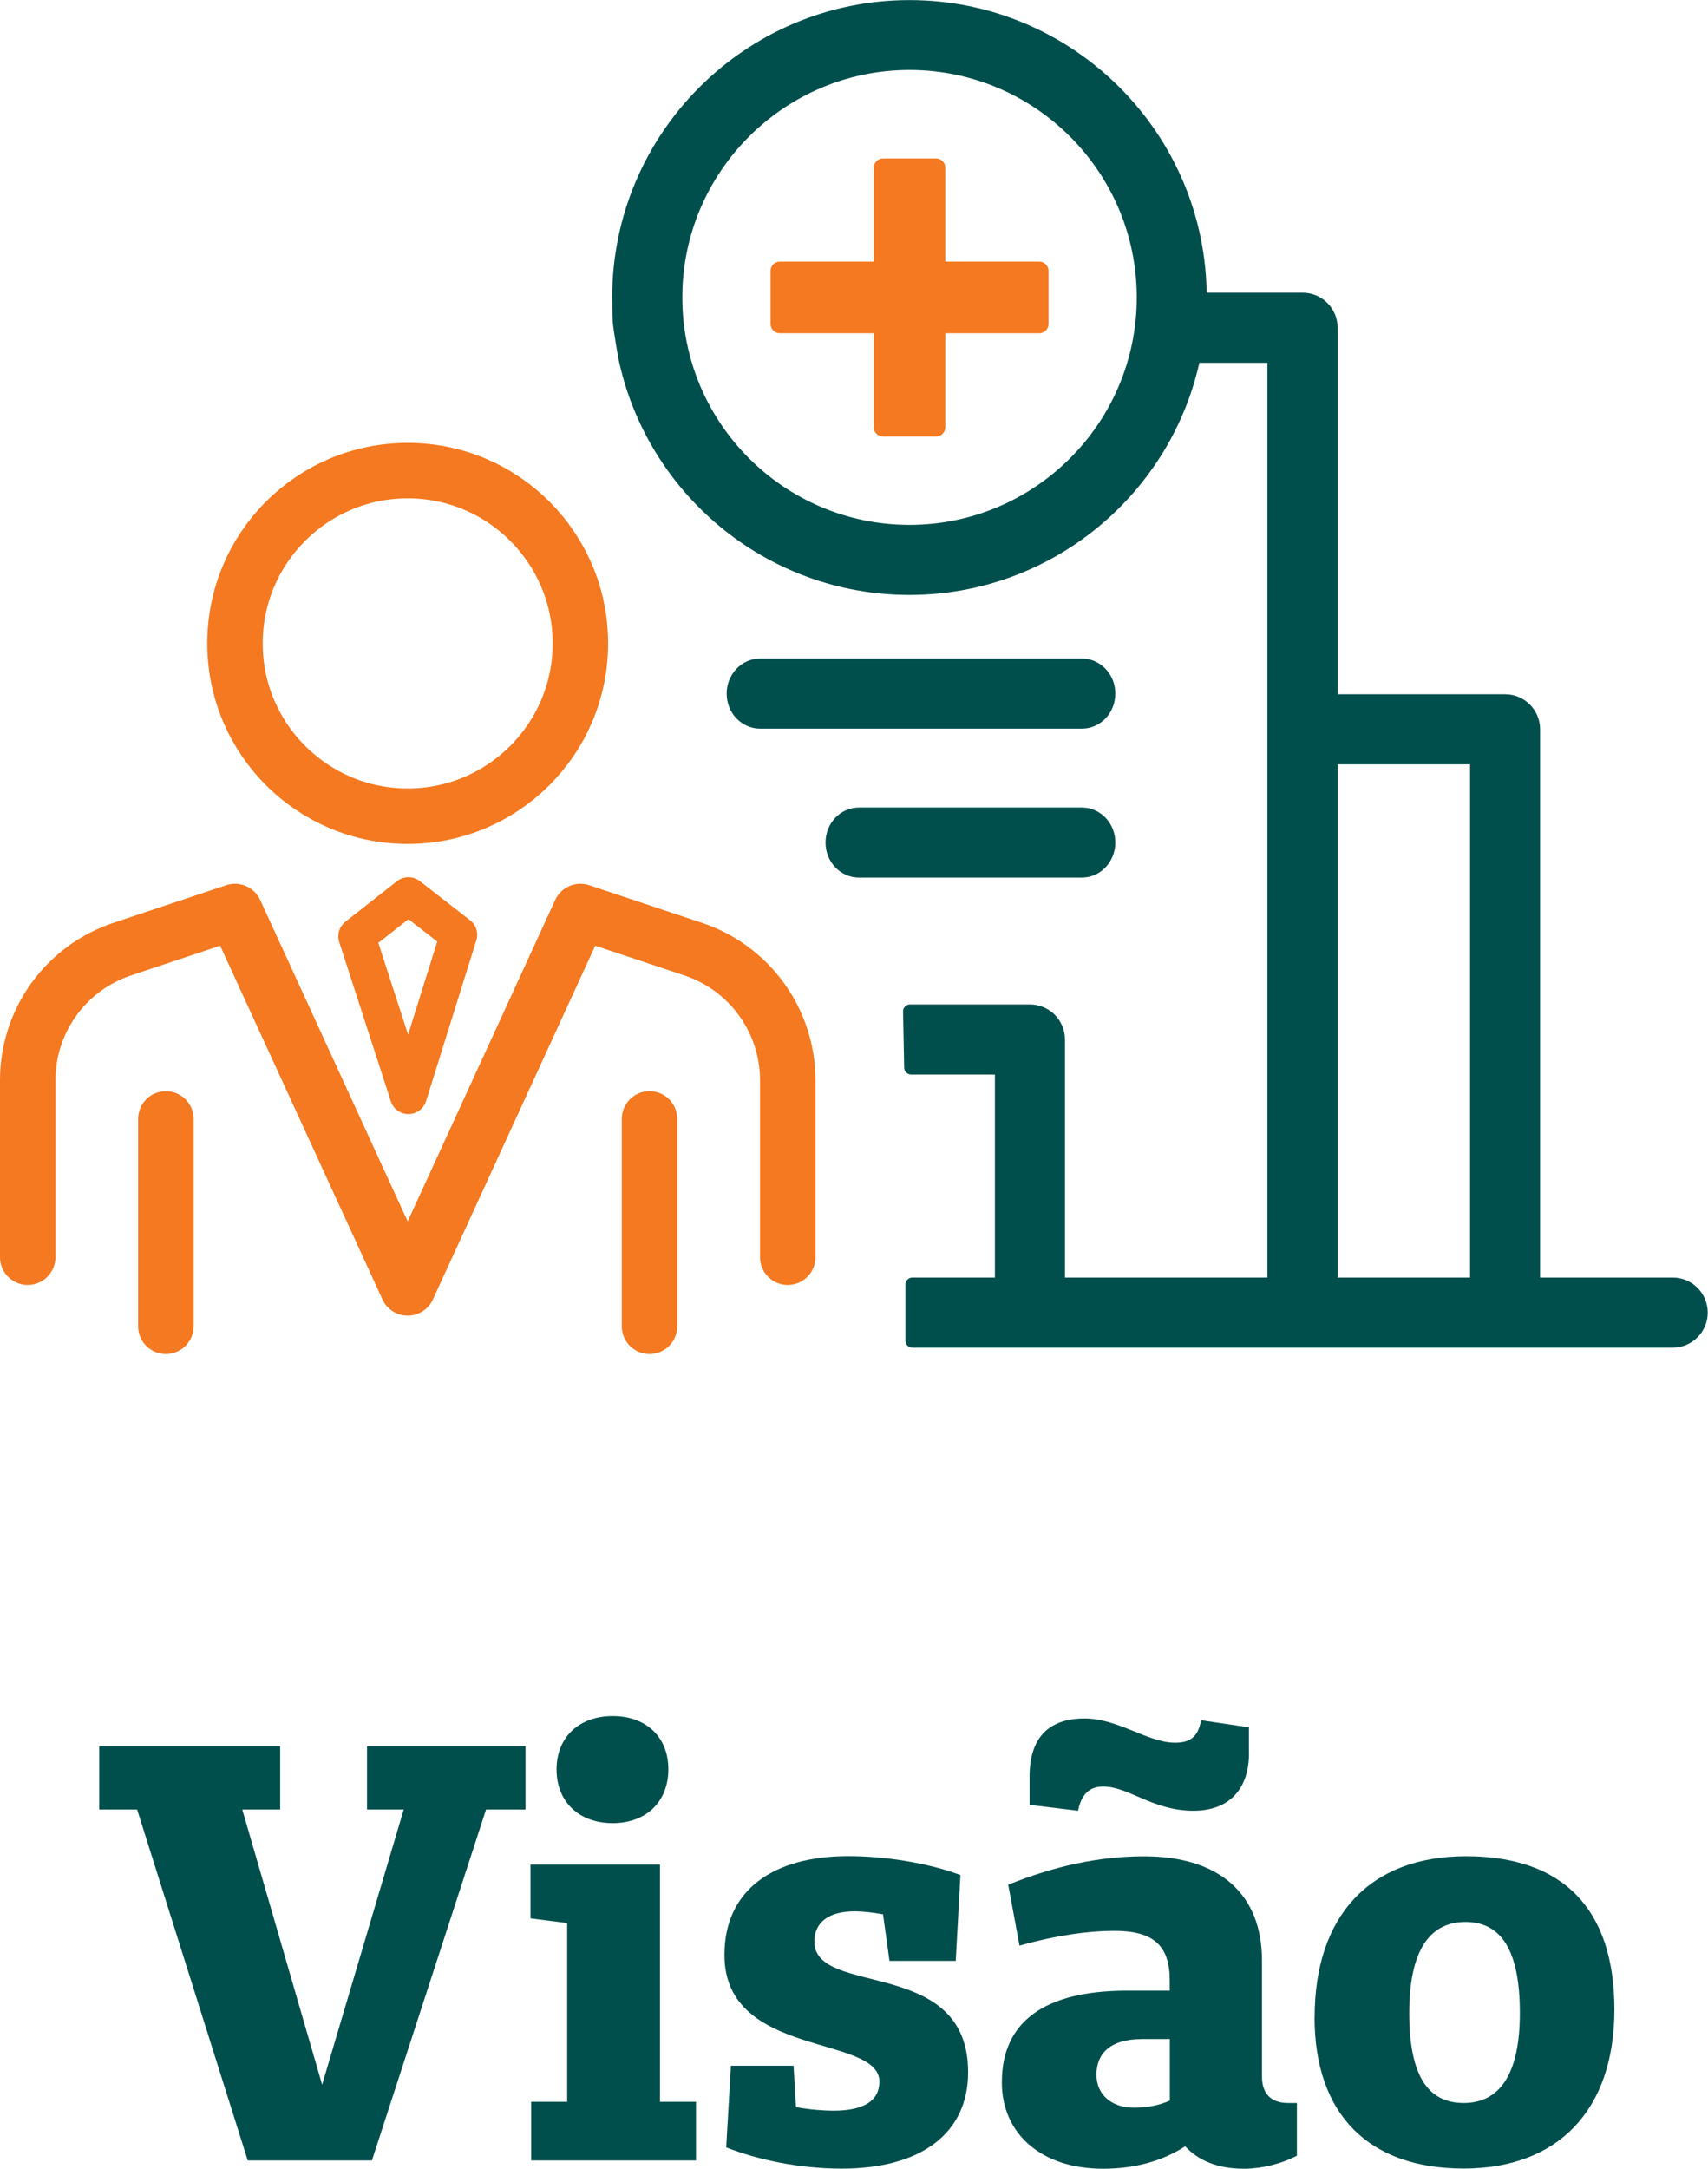
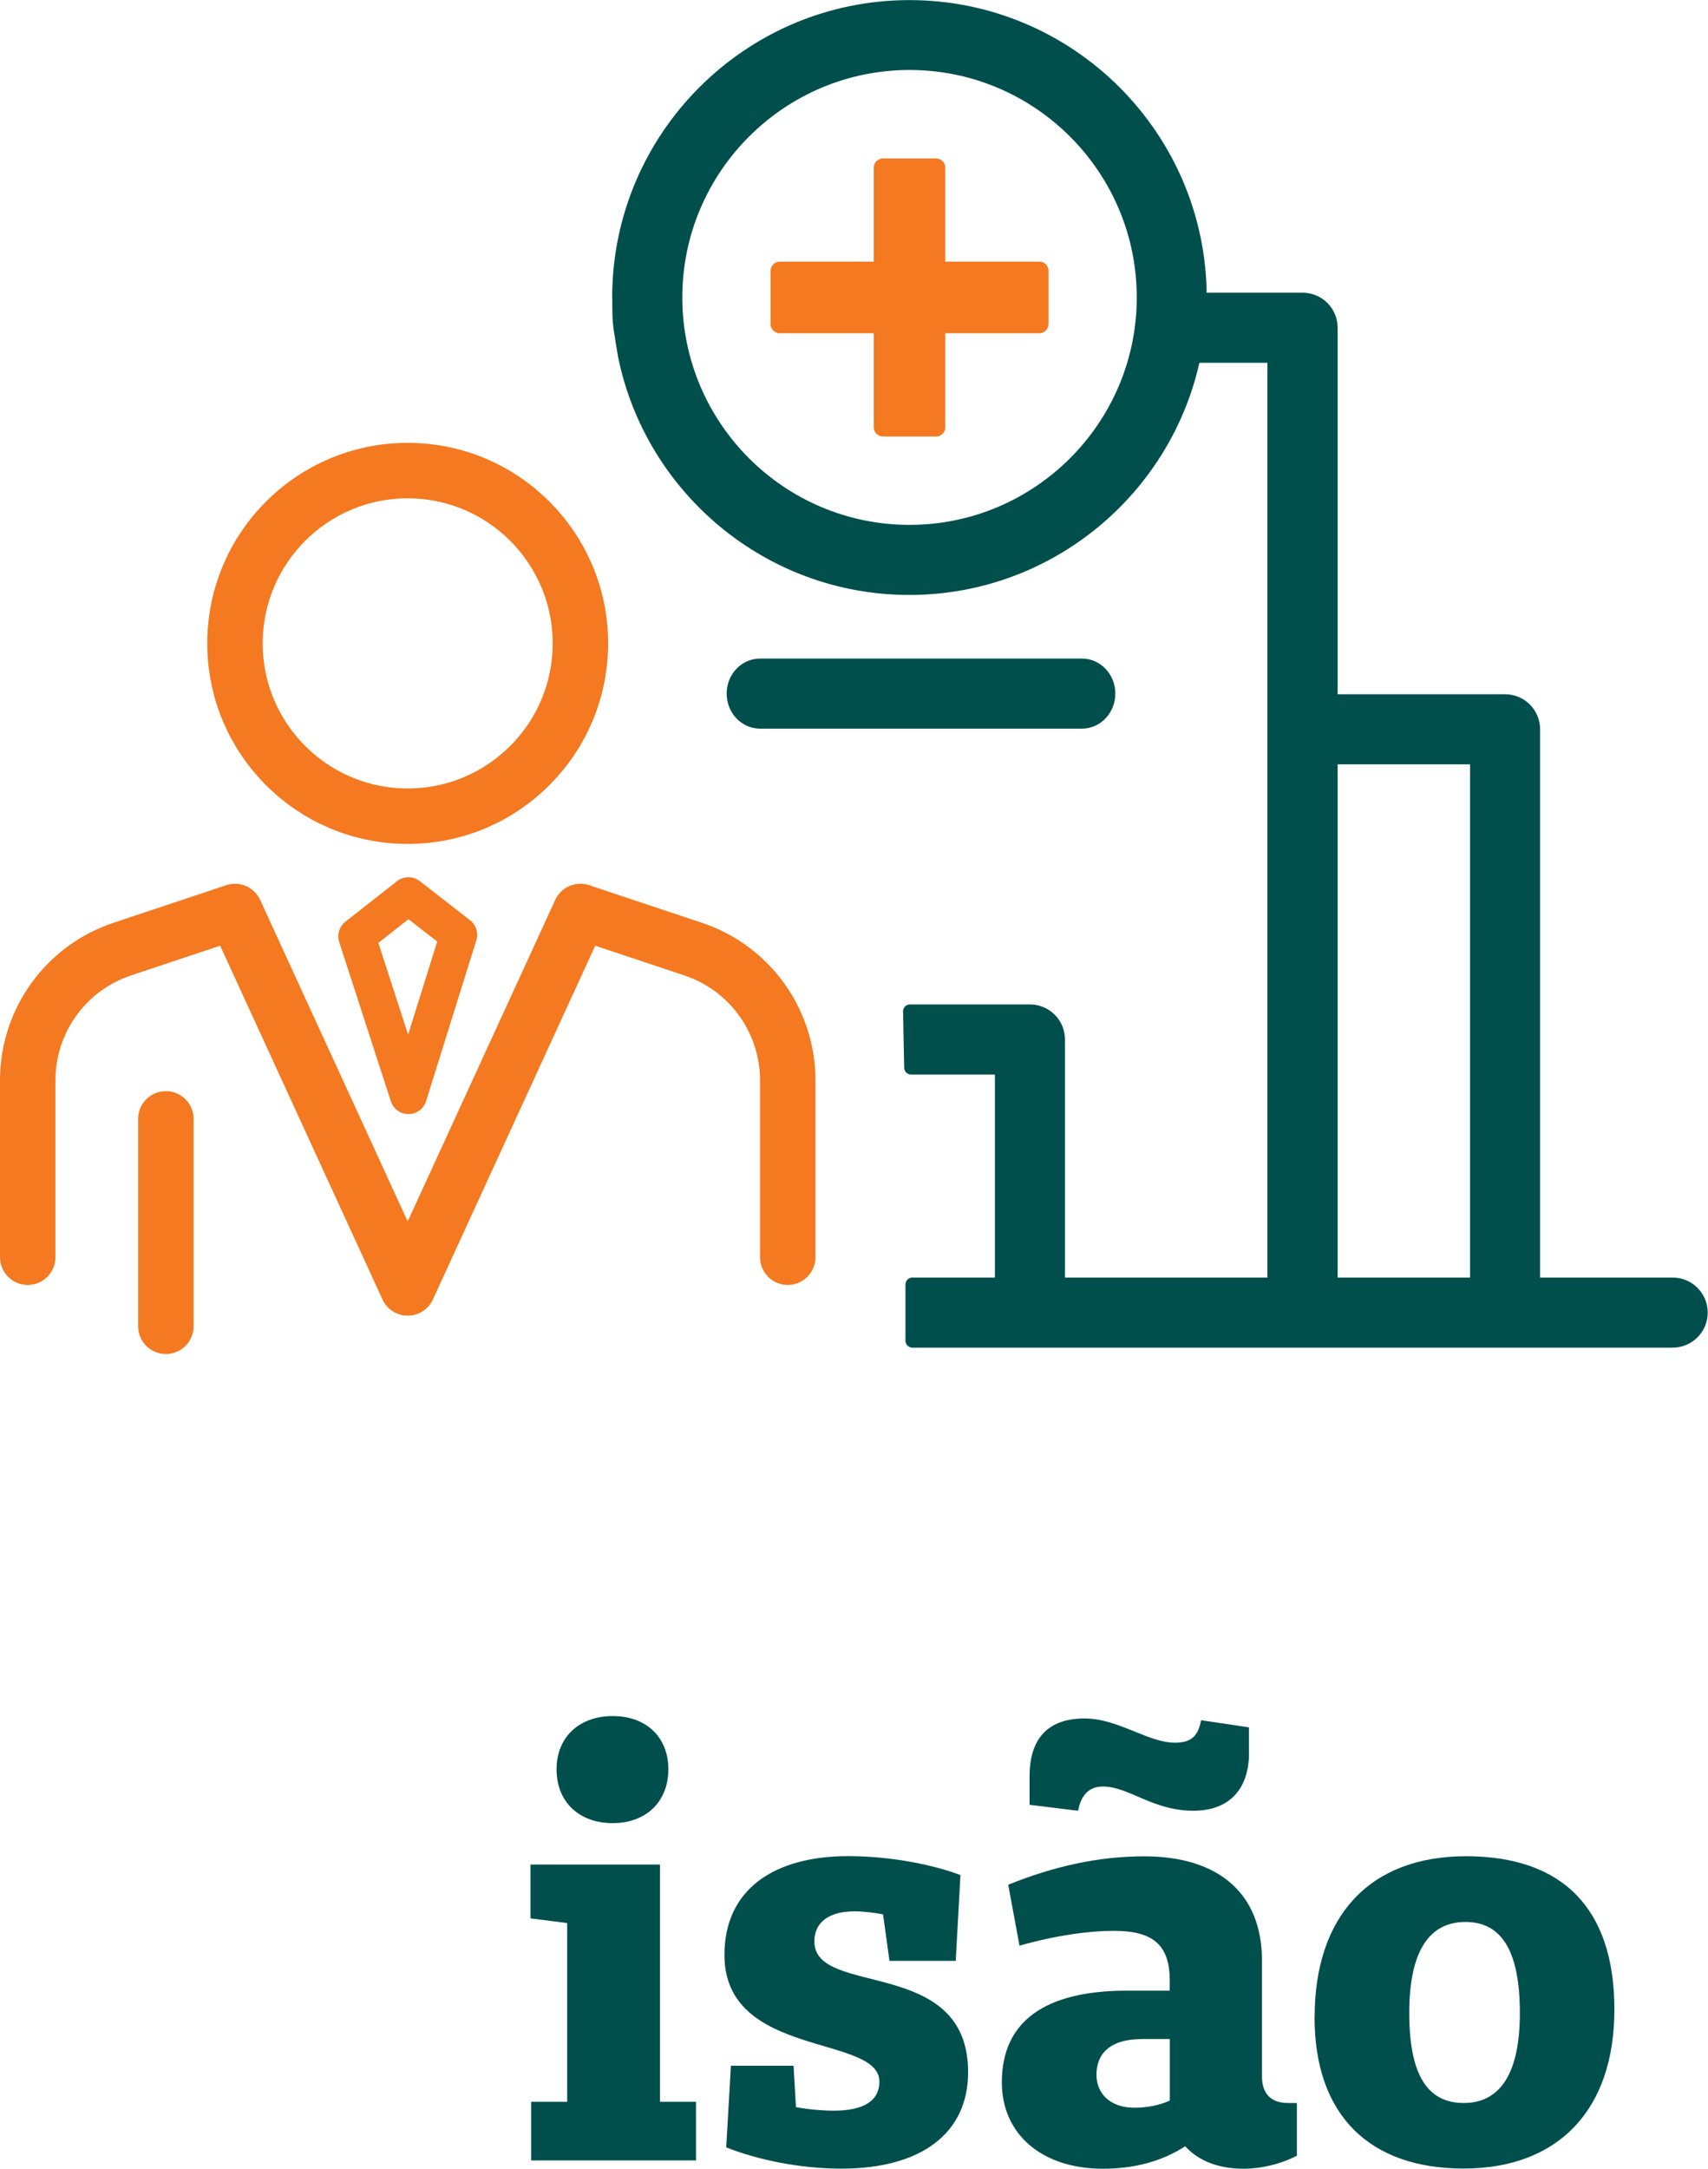
<svg xmlns="http://www.w3.org/2000/svg" id="Camada_2" viewBox="0 0 184.84 234.57">
  <defs>
    <style>.cls-1{stroke-width:6px;}.cls-1,.cls-2{fill:none;}.cls-1,.cls-2,.cls-3{stroke:#f47920;}.cls-1,.cls-2,.cls-3,.cls-4{stroke-linejoin:round;}.cls-1,.cls-2,.cls-4{stroke-linecap:round;}.cls-2{stroke-width:4px;}.cls-3{fill:#f47920;stroke-width:2px;}.cls-4{stroke:#004f4c;stroke-width:1.5px;}.cls-4,.cls-5{fill:#004f4c;}</style>
  </defs>
  <g id="Camada_1-2">
-     <path class="cls-5" d="m52.6,195.72l-12.35,37.95h-13.44l-11.97-37.95h-4.1v-6.85h19.58v6.85h-4.1l8.64,29.76,8.83-29.76h-3.97v-6.85h17.15v6.85h-4.29Z" />
    <path class="cls-5" d="m75.33,233.67h-17.85v-6.34h3.9v-19.33l-3.97-.51v-5.82h14.01v25.66h3.9v6.34Zm-15.1-42.3c0-3.46,2.43-5.76,6.08-5.76s6.02,2.3,6.02,5.76-2.37,5.82-6.02,5.82-6.08-2.3-6.08-5.82Z" />
    <path class="cls-5" d="m95.55,207.05c-1.09-.19-2.11-.32-3.07-.32-2.82,0-4.35,1.22-4.35,3.26,0,6.08,16.64,1.54,16.64,14.14,0,6.59-5.06,10.43-13.7,10.43-4.54,0-9.09-.96-12.48-2.3l.51-8.83h6.78l.26,4.48c1.47.26,2.88.38,4.1.38,3.26,0,4.93-1.09,4.93-3.14,0-5.12-16.77-2.5-16.77-13.7,0-7.1,5.38-10.69,13.38-10.69,4.86,0,9.47,1.02,12.16,2.05l-.51,9.28h-7.17l-.7-5.06Z" />
    <path class="cls-5" d="m140.35,233.16c-1.73.9-3.84,1.41-5.76,1.41-2.82,0-4.93-.9-6.33-2.43-2.56,1.66-5.57,2.43-8.9,2.43-6.66,0-10.94-3.78-10.94-9.34,0-6.66,4.74-9.86,13.31-9.92h4.86v-1.09c0-3.78-1.73-5.38-6.02-5.38-2.69,0-6.14.45-10.24,1.6l-1.22-6.59c4.93-1.98,9.73-3.07,14.72-3.07,8.06,0,12.74,4.03,12.74,11.26v12.54c0,1.86.96,2.88,2.82,2.88h.96v5.7Zm-5.18-43.58c0,3.97-2.18,6.27-6.02,6.27-4.42,0-6.98-2.62-9.79-2.62-1.54,0-2.37.96-2.69,2.62l-5.25-.64v-3.07c0-4.16,2.05-6.27,5.95-6.27,3.65,0,6.85,2.62,9.79,2.62,1.66,0,2.5-.64,2.82-2.43l5.18.77v2.75Zm-11.65,30.97c-3.33,0-4.86,1.54-4.86,3.84,0,2.11,1.54,3.58,4.1,3.58,1.41,0,2.69-.26,3.84-.77v-6.66h-3.07Z" />
    <path class="cls-5" d="m142.27,218.18c0-10.94,5.95-17.41,16.38-17.41s16.06,5.63,16.06,16.57-6.14,17.21-16.32,17.21-16.13-5.76-16.13-16.38Zm22.21-.45c0-6.72-1.98-9.85-5.89-9.85s-6.08,3.14-6.08,9.85,1.98,9.73,5.89,9.73,6.08-3.14,6.08-9.73Z" />
-     <path class="cls-4" d="m117.09,88.09h-24.14c-1.58,0-2.86,1.36-2.86,3.04s1.28,3.04,2.86,3.04h24.14c1.58,0,2.86-1.36,2.86-3.04s-1.28-3.04-2.86-3.04Z" />
    <path class="cls-4" d="m117.09,71.98h-34.84c-1.58,0-2.86,1.36-2.86,3.04s1.28,3.04,2.86,3.04h34.84c1.58,0,2.86-1.36,2.86-3.04s-1.28-3.04-2.86-3.04Z" />
    <path class="cls-4" d="m181.05,138.93h-15.13v-60.05c0-1.68-1.36-3.04-3.04-3.04h-18.87v-40.39c0-1.68-1.36-3.04-3.04-3.04h-11.14c0-.08.01-.15.01-.23,0-17.33-14.1-31.42-31.42-31.42s-31.42,14.1-31.42,31.42c0,.08.01.15.01.23,0,0,0,1.77.05,2.35.08.95.57,3.73.57,3.73,2.93,14.31,15.62,25.11,30.78,25.11s27.85-10.8,30.78-25.11h8.72v100.44h-23.41v-26.5c0-1.68-1.36-3.04-3.04-3.04h-12.98l.12,6.08h9.82v23.46h-9.68v6.08h82.28c1.68,0,3.04-1.36,3.04-3.04s-1.36-3.04-3.04-3.04ZM98.43,57.52c-13.98,0-25.34-11.37-25.34-25.35s11.37-25.35,25.34-25.35,25.34,11.37,25.34,25.35-11.37,25.35-25.34,25.35Zm61.41,81.41h-15.83v-57.01h15.83v57.01Z" />
    <circle class="cls-1" cx="44.12" cy="69.59" r="18.69" />
    <path class="cls-1" d="m85.25,135.98v-19.13c0-6.44-4.12-12.15-10.23-14.19l-12.21-4.07-18.69,40.71-18.69-40.71-12.21,4.07c-6.11,2.04-10.22,7.75-10.22,14.19v19.13" />
    <line class="cls-1" x1="17.95" y1="121.02" x2="17.95" y2="143.45" />
-     <line class="cls-1" x1="70.29" y1="121.02" x2="70.29" y2="143.45" />
    <polygon class="cls-2" points="38.61 101.27 44.2 96.88 49.64 101.11 44.2 118.5 38.61 101.27" />
    <polygon class="cls-3" points="95.56 46.21 101.3 46.21 101.3 35.04 112.47 35.04 112.47 29.3 101.3 29.3 101.3 18.14 95.56 18.14 95.56 29.3 84.39 29.3 84.39 35.04 95.56 35.04 95.56 46.21" />
  </g>
</svg>